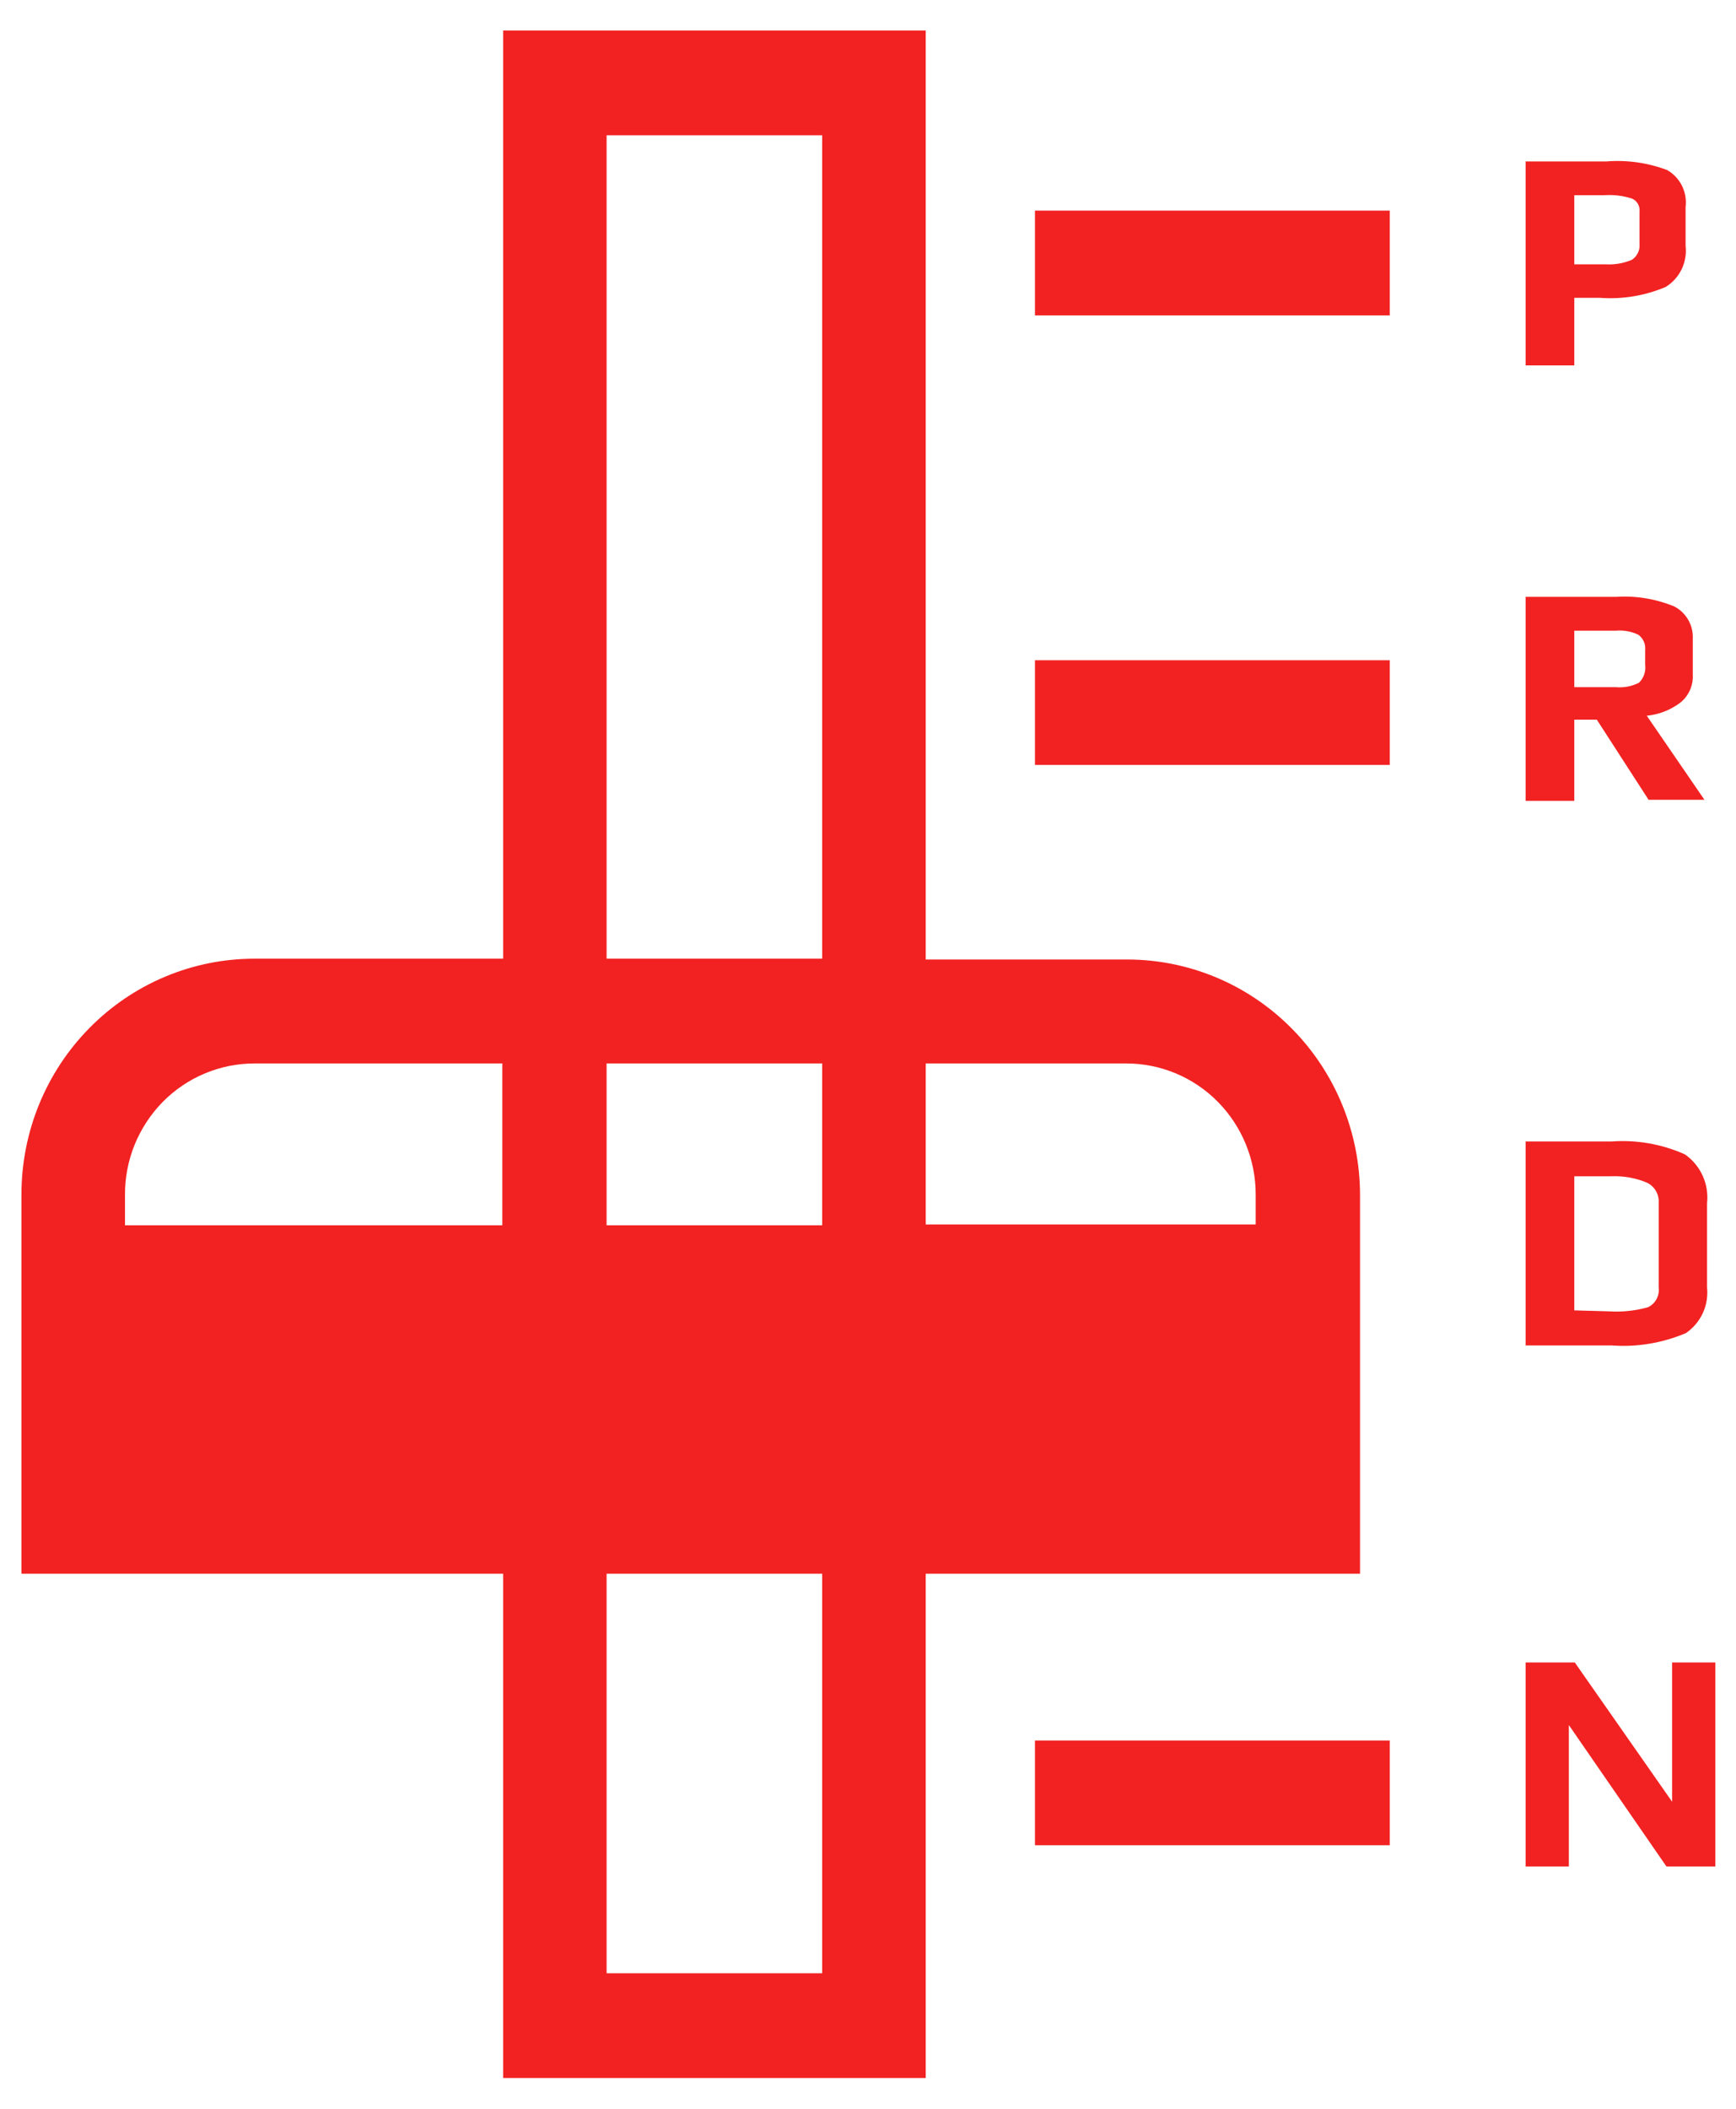
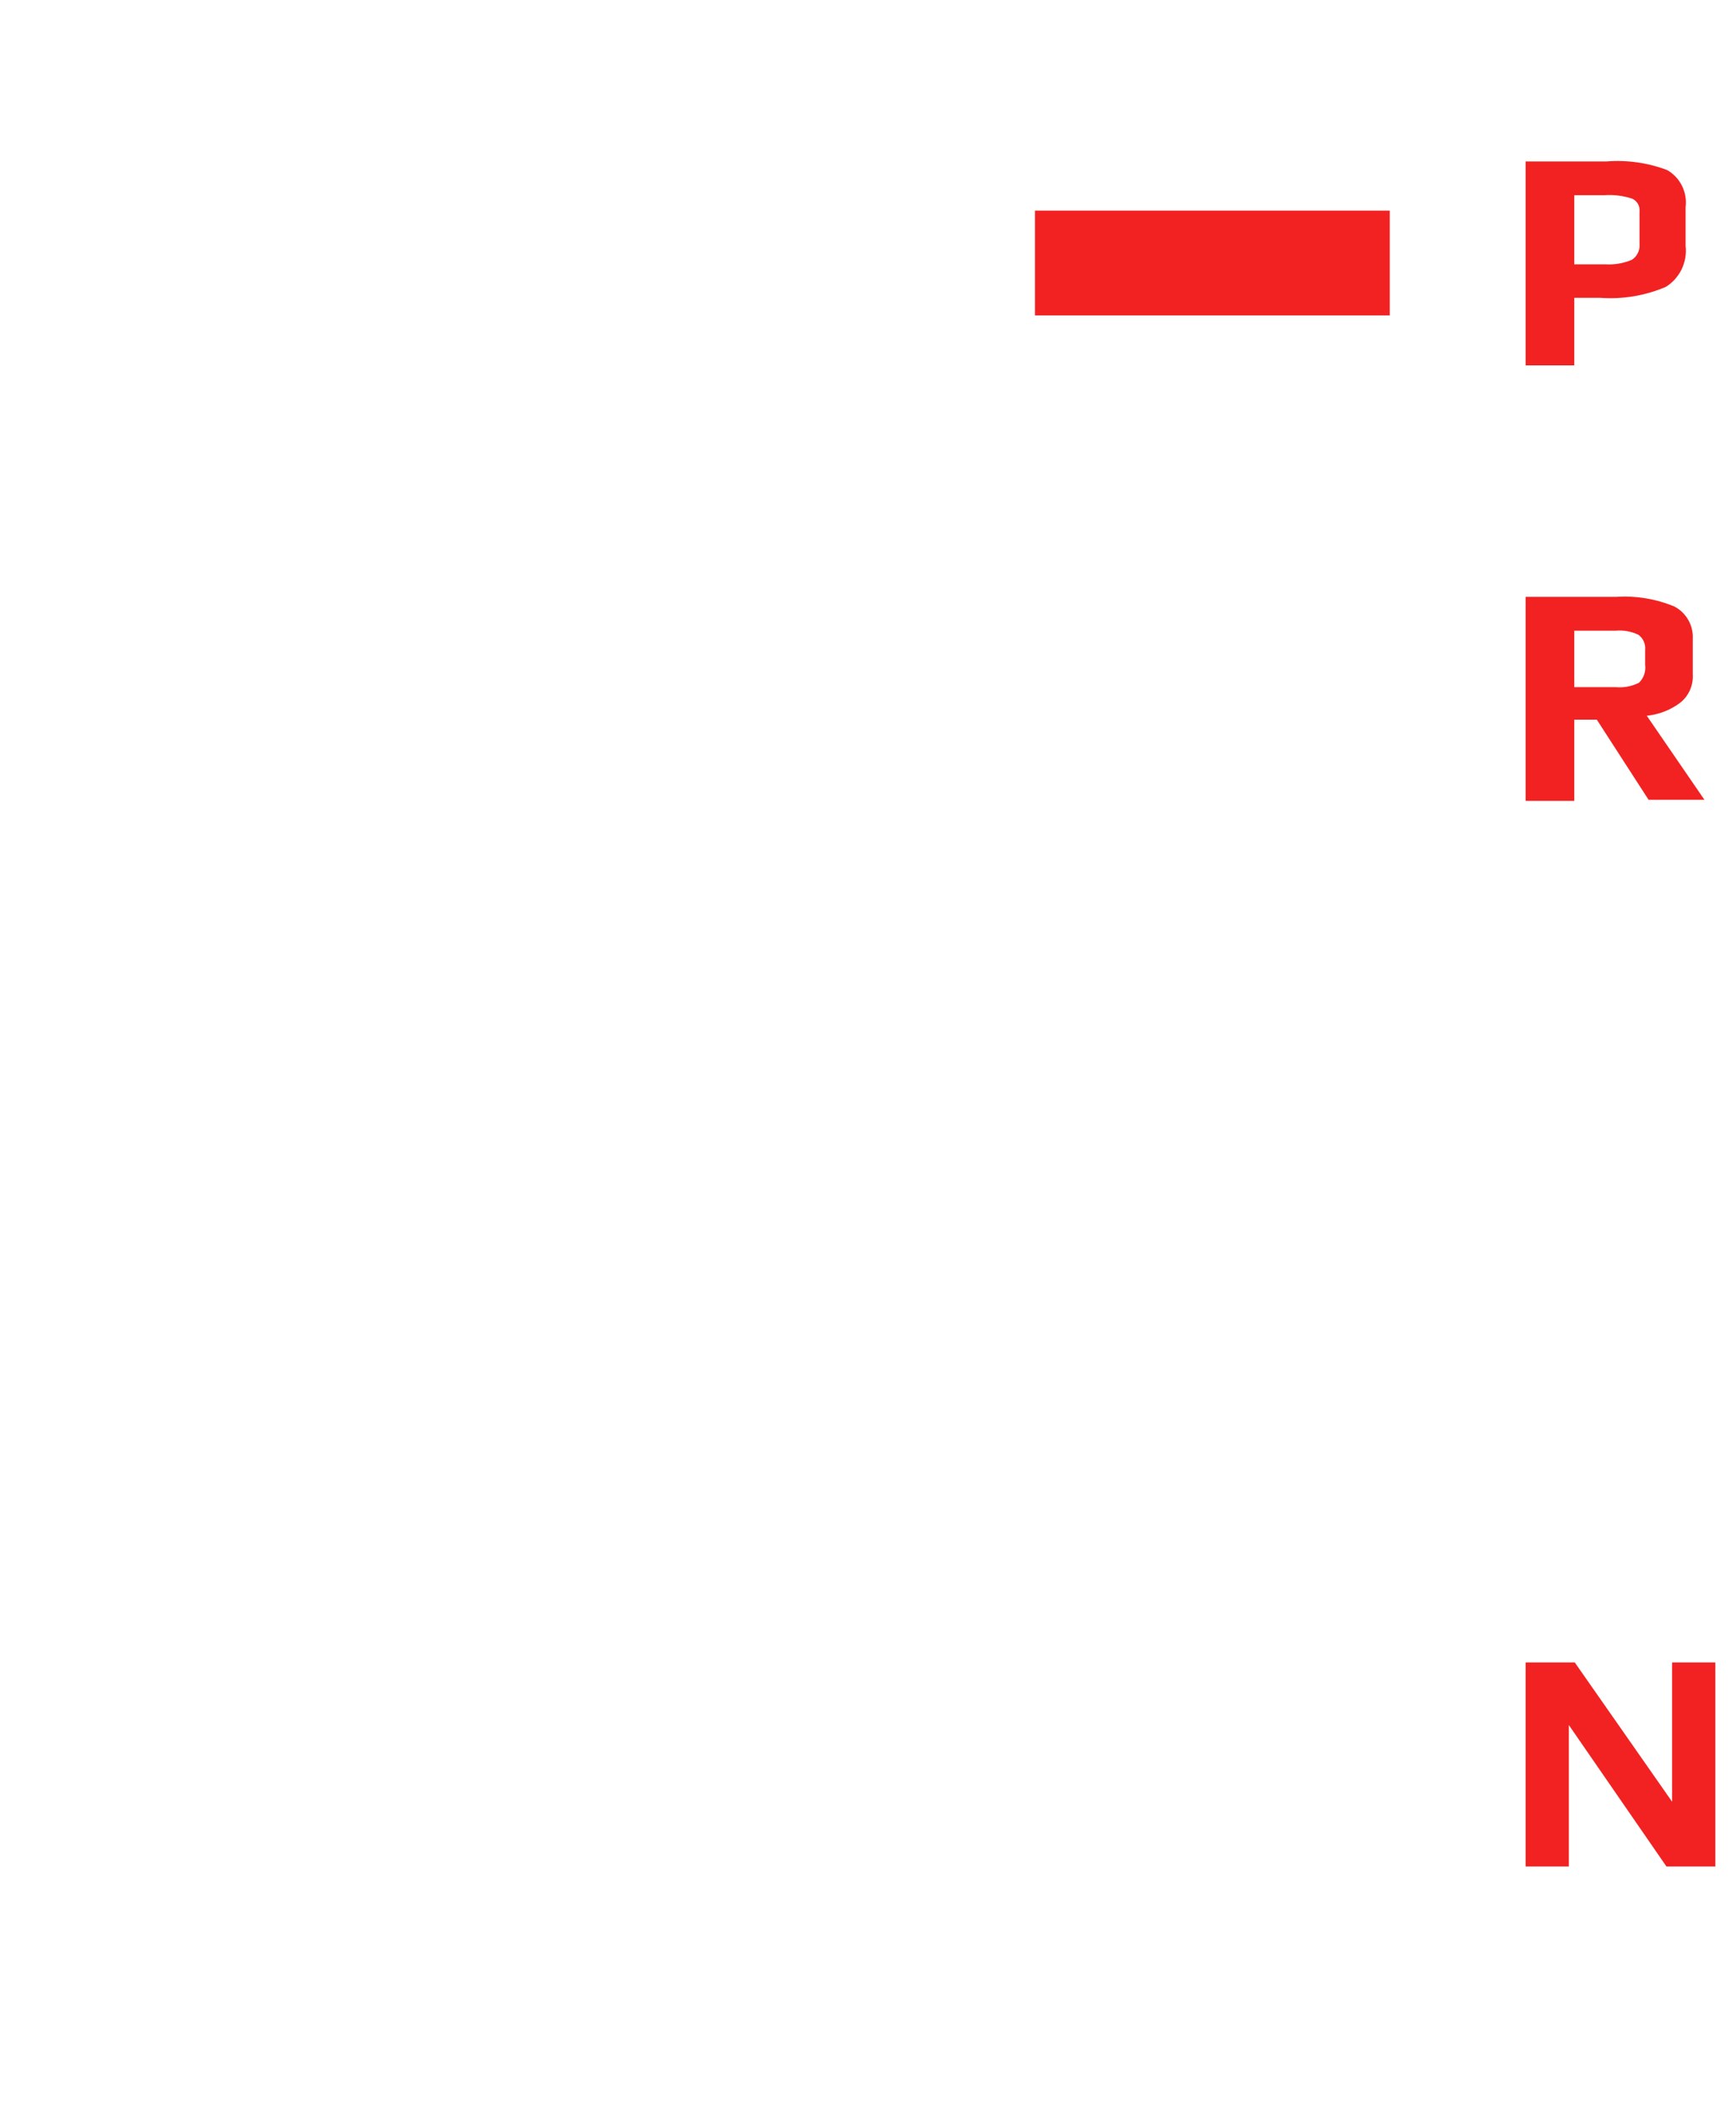
<svg xmlns="http://www.w3.org/2000/svg" width="28" height="34" viewBox="0 0 28 34" fill="none">
  <g clip-path="url(#clip0_28_3307)">
-     <path d="M21.936 25.373V19.269C21.936 18.262 21.54 17.295 20.835 16.583C20.131 15.87 19.175 15.47 18.179 15.47H14.931V0.492H8.115V15.457H4.103C3.107 15.457 2.151 15.857 1.447 16.57C0.742 17.282 0.346 18.249 0.346 19.256L0.346 25.373H8.115V33.504H14.931V25.373H21.936ZM9.784 19.755V17.146H13.261V19.755H9.784ZM18.166 17.146C18.72 17.146 19.251 17.368 19.642 17.764C20.033 18.16 20.253 18.697 20.253 19.256V19.742H14.931V17.146H18.166ZM9.784 2.181H13.261V15.457H9.784V2.181ZM4.103 17.146H8.102V19.755H2.016V19.269C2.014 18.991 2.067 18.715 2.171 18.457C2.276 18.2 2.429 17.966 2.623 17.768C2.817 17.571 3.048 17.414 3.302 17.308C3.556 17.201 3.828 17.146 4.103 17.146ZM13.261 31.815H9.784V25.373H13.261V31.815Z" fill="#F22222" />
-     <path d="M22.416 3.396H16.693V5.085H22.416V3.396Z" fill="#F22222" />
-     <path d="M22.416 10.645H16.693V12.333H22.416V10.645Z" fill="#F22222" />
-     <path d="M22.416 28.062H16.693V29.751H22.416V28.062Z" fill="#F22222" />
+     <path d="M22.416 3.396H16.693V5.085H22.416V3.396" fill="#F22222" />
    <path d="M25.392 4.802H25.809C26.171 4.828 26.535 4.768 26.869 4.625C26.979 4.556 27.067 4.458 27.124 4.34C27.18 4.223 27.202 4.092 27.187 3.962V3.341C27.202 3.223 27.182 3.103 27.129 2.996C27.076 2.889 26.993 2.801 26.89 2.742C26.577 2.624 26.242 2.576 25.909 2.603H24.607V5.891H25.392V4.802ZM25.392 3.147H25.88C26.03 3.137 26.18 3.156 26.323 3.202C26.363 3.219 26.396 3.249 26.418 3.287C26.44 3.325 26.449 3.37 26.444 3.413V3.937C26.448 3.986 26.439 4.037 26.416 4.081C26.394 4.126 26.36 4.164 26.318 4.19C26.186 4.245 26.044 4.27 25.901 4.262H25.392V3.147Z" fill="#F22222" />
    <path d="M25.392 11.603H25.755L26.59 12.895H27.491L26.561 11.54C26.752 11.521 26.935 11.451 27.091 11.337C27.161 11.284 27.217 11.214 27.254 11.134C27.291 11.053 27.308 10.965 27.303 10.877V10.298C27.308 10.192 27.283 10.087 27.23 9.995C27.178 9.903 27.1 9.828 27.007 9.779C26.71 9.656 26.389 9.602 26.068 9.623H24.607V12.912H25.392V11.603ZM25.392 10.168H26.06C26.186 10.157 26.312 10.18 26.427 10.235C26.465 10.264 26.495 10.301 26.514 10.345C26.533 10.389 26.54 10.437 26.535 10.484V10.721C26.542 10.773 26.536 10.826 26.519 10.876C26.501 10.926 26.473 10.971 26.435 11.008C26.319 11.066 26.189 11.091 26.06 11.079H25.392V10.168Z" fill="#F22222" />
-     <path d="M27.191 21.494C27.309 21.414 27.403 21.303 27.464 21.173C27.524 21.043 27.548 20.898 27.533 20.755V19.4C27.55 19.248 27.525 19.094 27.462 18.955C27.398 18.816 27.299 18.697 27.174 18.611C26.801 18.445 26.395 18.374 25.989 18.404H24.607V21.692H25.993C26.402 21.723 26.812 21.654 27.191 21.494ZM25.392 21.127V18.965H25.989C26.184 18.957 26.379 18.991 26.561 19.067C26.622 19.095 26.673 19.142 26.708 19.201C26.742 19.259 26.758 19.328 26.753 19.396V20.755C26.761 20.82 26.75 20.886 26.719 20.944C26.688 21.002 26.64 21.048 26.581 21.076C26.379 21.133 26.169 21.156 25.959 21.143L25.392 21.127Z" fill="#F22222" />
    <path d="M26.97 26.804V29.05L25.4 26.804H24.607V30.093H25.304V27.813L26.878 30.093H27.667V26.804H26.97Z" fill="#F22222" />
  </g>
  <defs>
    <clipPath id="clip0_28_3307">
      <rect width="27.32" height="33.012" fill="white" transform="translate(0.346 0.492)" />
    </clipPath>
  </defs>
</svg>